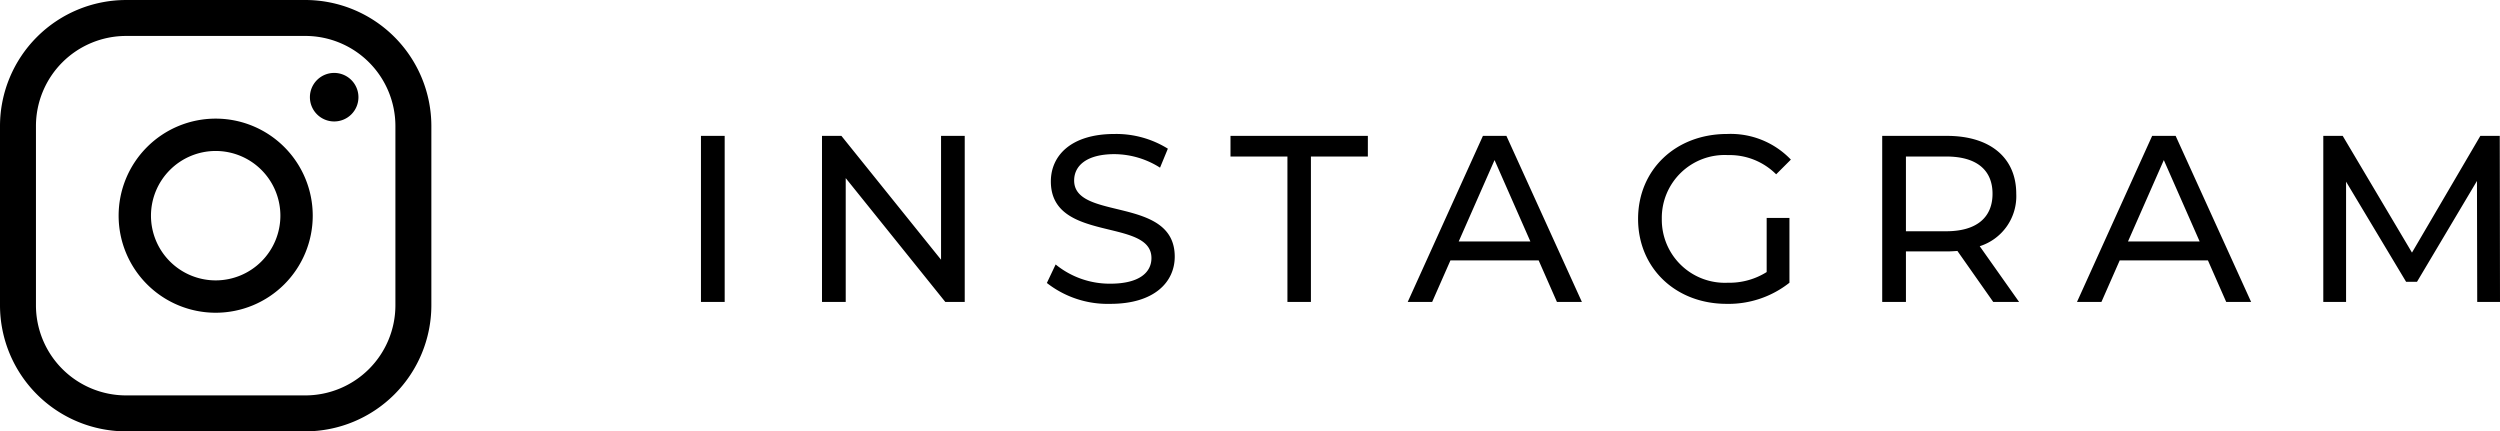
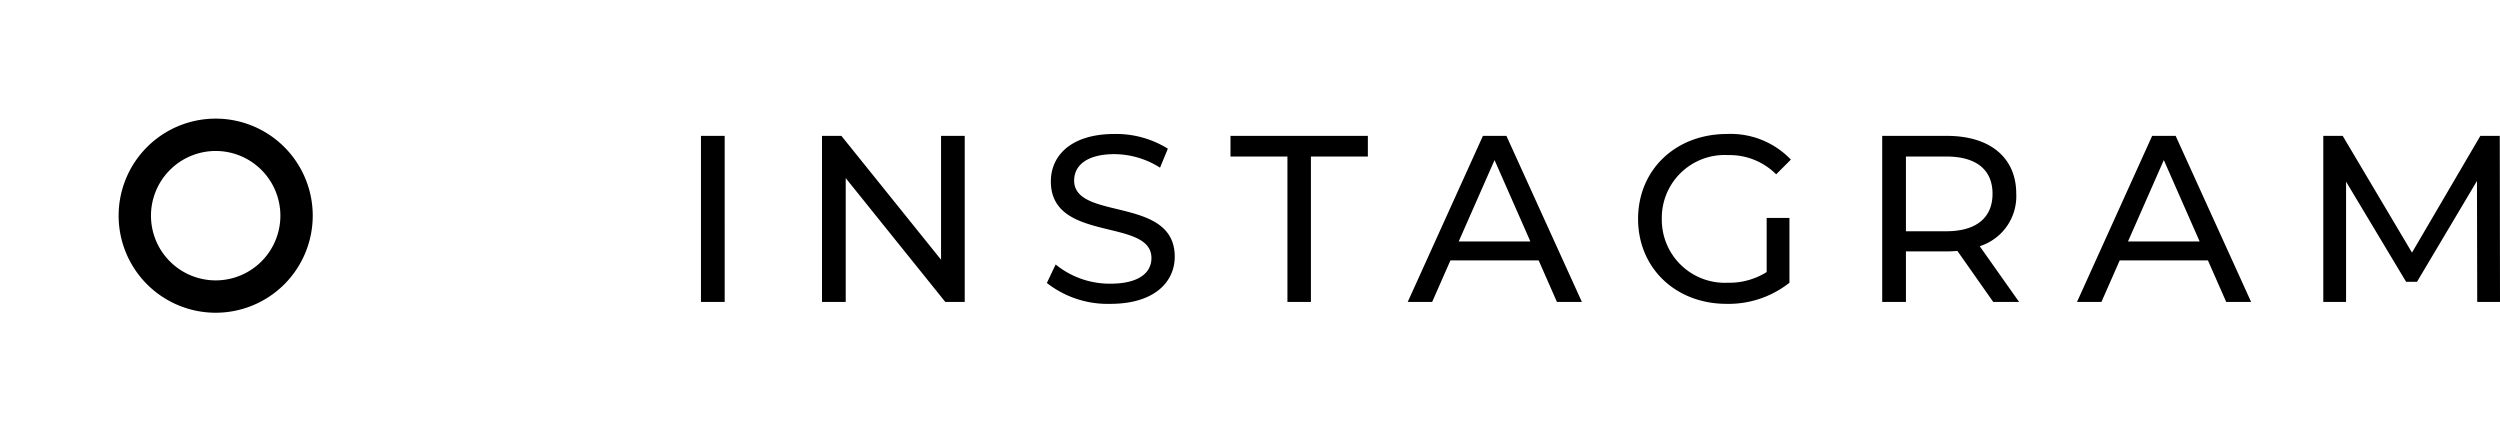
<svg xmlns="http://www.w3.org/2000/svg" width="231.826" height="40" viewBox="0 0 231.826 40">
  <g id="instagram-logo2" transform="translate(-360 -2173)">
    <path id="パス_33" data-name="パス 33" d="M2.31,0h2.2V-15.4H2.31ZM24.574-15.4V-3.916L15.334-15.4h-1.8V0h2.2V-11.484L24.97,0h1.8V-15.4ZM40.282.176c4.07,0,5.962-2.024,5.962-4.378,0-5.654-9.328-3.3-9.328-7.062,0-1.342,1.122-2.442,3.74-2.442a7.953,7.953,0,0,1,4.224,1.254l.726-1.76a9.06,9.06,0,0,0-4.95-1.364c-4.048,0-5.9,2.024-5.9,4.4,0,5.72,9.328,3.344,9.328,7.106,0,1.342-1.144,2.376-3.806,2.376A7.926,7.926,0,0,1,35.2-3.476L34.386-1.76A9.141,9.141,0,0,0,40.282.176ZM56.694,0h2.178V-13.486h5.28V-15.4H51.414v1.914h5.28ZM81.686,0H84L77-15.4H74.822L67.848,0h2.266l1.694-3.85h8.184ZM72.578-5.61,75.9-13.156,79.222-5.61Zm28.556,2.838a6.517,6.517,0,0,1-3.608.99A5.847,5.847,0,0,1,91.41-7.7a5.827,5.827,0,0,1,6.138-5.918,6.105,6.105,0,0,1,4.466,1.782l1.364-1.364a7.719,7.719,0,0,0-5.918-2.376c-4.774,0-8.25,3.322-8.25,7.876S92.686.176,97.416.176a9.1,9.1,0,0,0,5.83-1.958V-7.788h-2.112ZM124.542,0,120.89-5.17a4.86,4.86,0,0,0,3.388-4.862c0-3.344-2.42-5.368-6.424-5.368h-6.006V0h2.2V-4.686h3.806c.33,0,.66-.022.968-.044L122.144,0Zm-6.754-6.556h-3.74v-6.93h3.74c2.816,0,4.29,1.254,4.29,3.454S120.6-6.556,117.788-6.556ZM143.748,0h2.31l-7-15.4h-2.178L129.91,0h2.266l1.694-3.85h8.184ZM134.64-5.61l3.322-7.546,3.322,7.546ZM169.136,0l-.022-15.4h-1.8L160.974-4.576,154.55-15.4h-1.8V0h2.112V-11.154l5.566,9.284h1.012L167-11.22,167.024,0Z" transform="translate(422.69 2201)" />
    <g id="Icon_ionic-logo-instagram" data-name="Icon ionic-logo-instagram" transform="translate(355.5 2168.5)">
-       <path id="パス_6" data-name="パス 6" d="M32.833,7.833a8.358,8.358,0,0,1,8.333,8.333V32.833a8.358,8.358,0,0,1-8.333,8.333H16.167a8.358,8.358,0,0,1-8.333-8.333V16.167a8.358,8.358,0,0,1,8.333-8.333H32.833m0-3.333H16.167A11.7,11.7,0,0,0,4.5,16.167V32.833A11.7,11.7,0,0,0,16.167,44.5H32.833A11.7,11.7,0,0,0,44.5,32.833V16.167A11.7,11.7,0,0,0,32.833,4.5Z" />
-       <path id="パス_7" data-name="パス 7" d="M25.875,13.5a2.25,2.25,0,1,1,2.25-2.25A2.245,2.245,0,0,1,25.875,13.5Z" transform="translate(9.613 2.262)" />
      <path id="パス_8" data-name="パス 8" d="M20.25,14.25a6,6,0,1,1-6,6,6.006,6.006,0,0,1,6-6m0-3a9,9,0,1,0,9,9,9,9,0,0,0-9-9Z" transform="translate(4.25 4.25)" />
    </g>
  </g>
</svg>